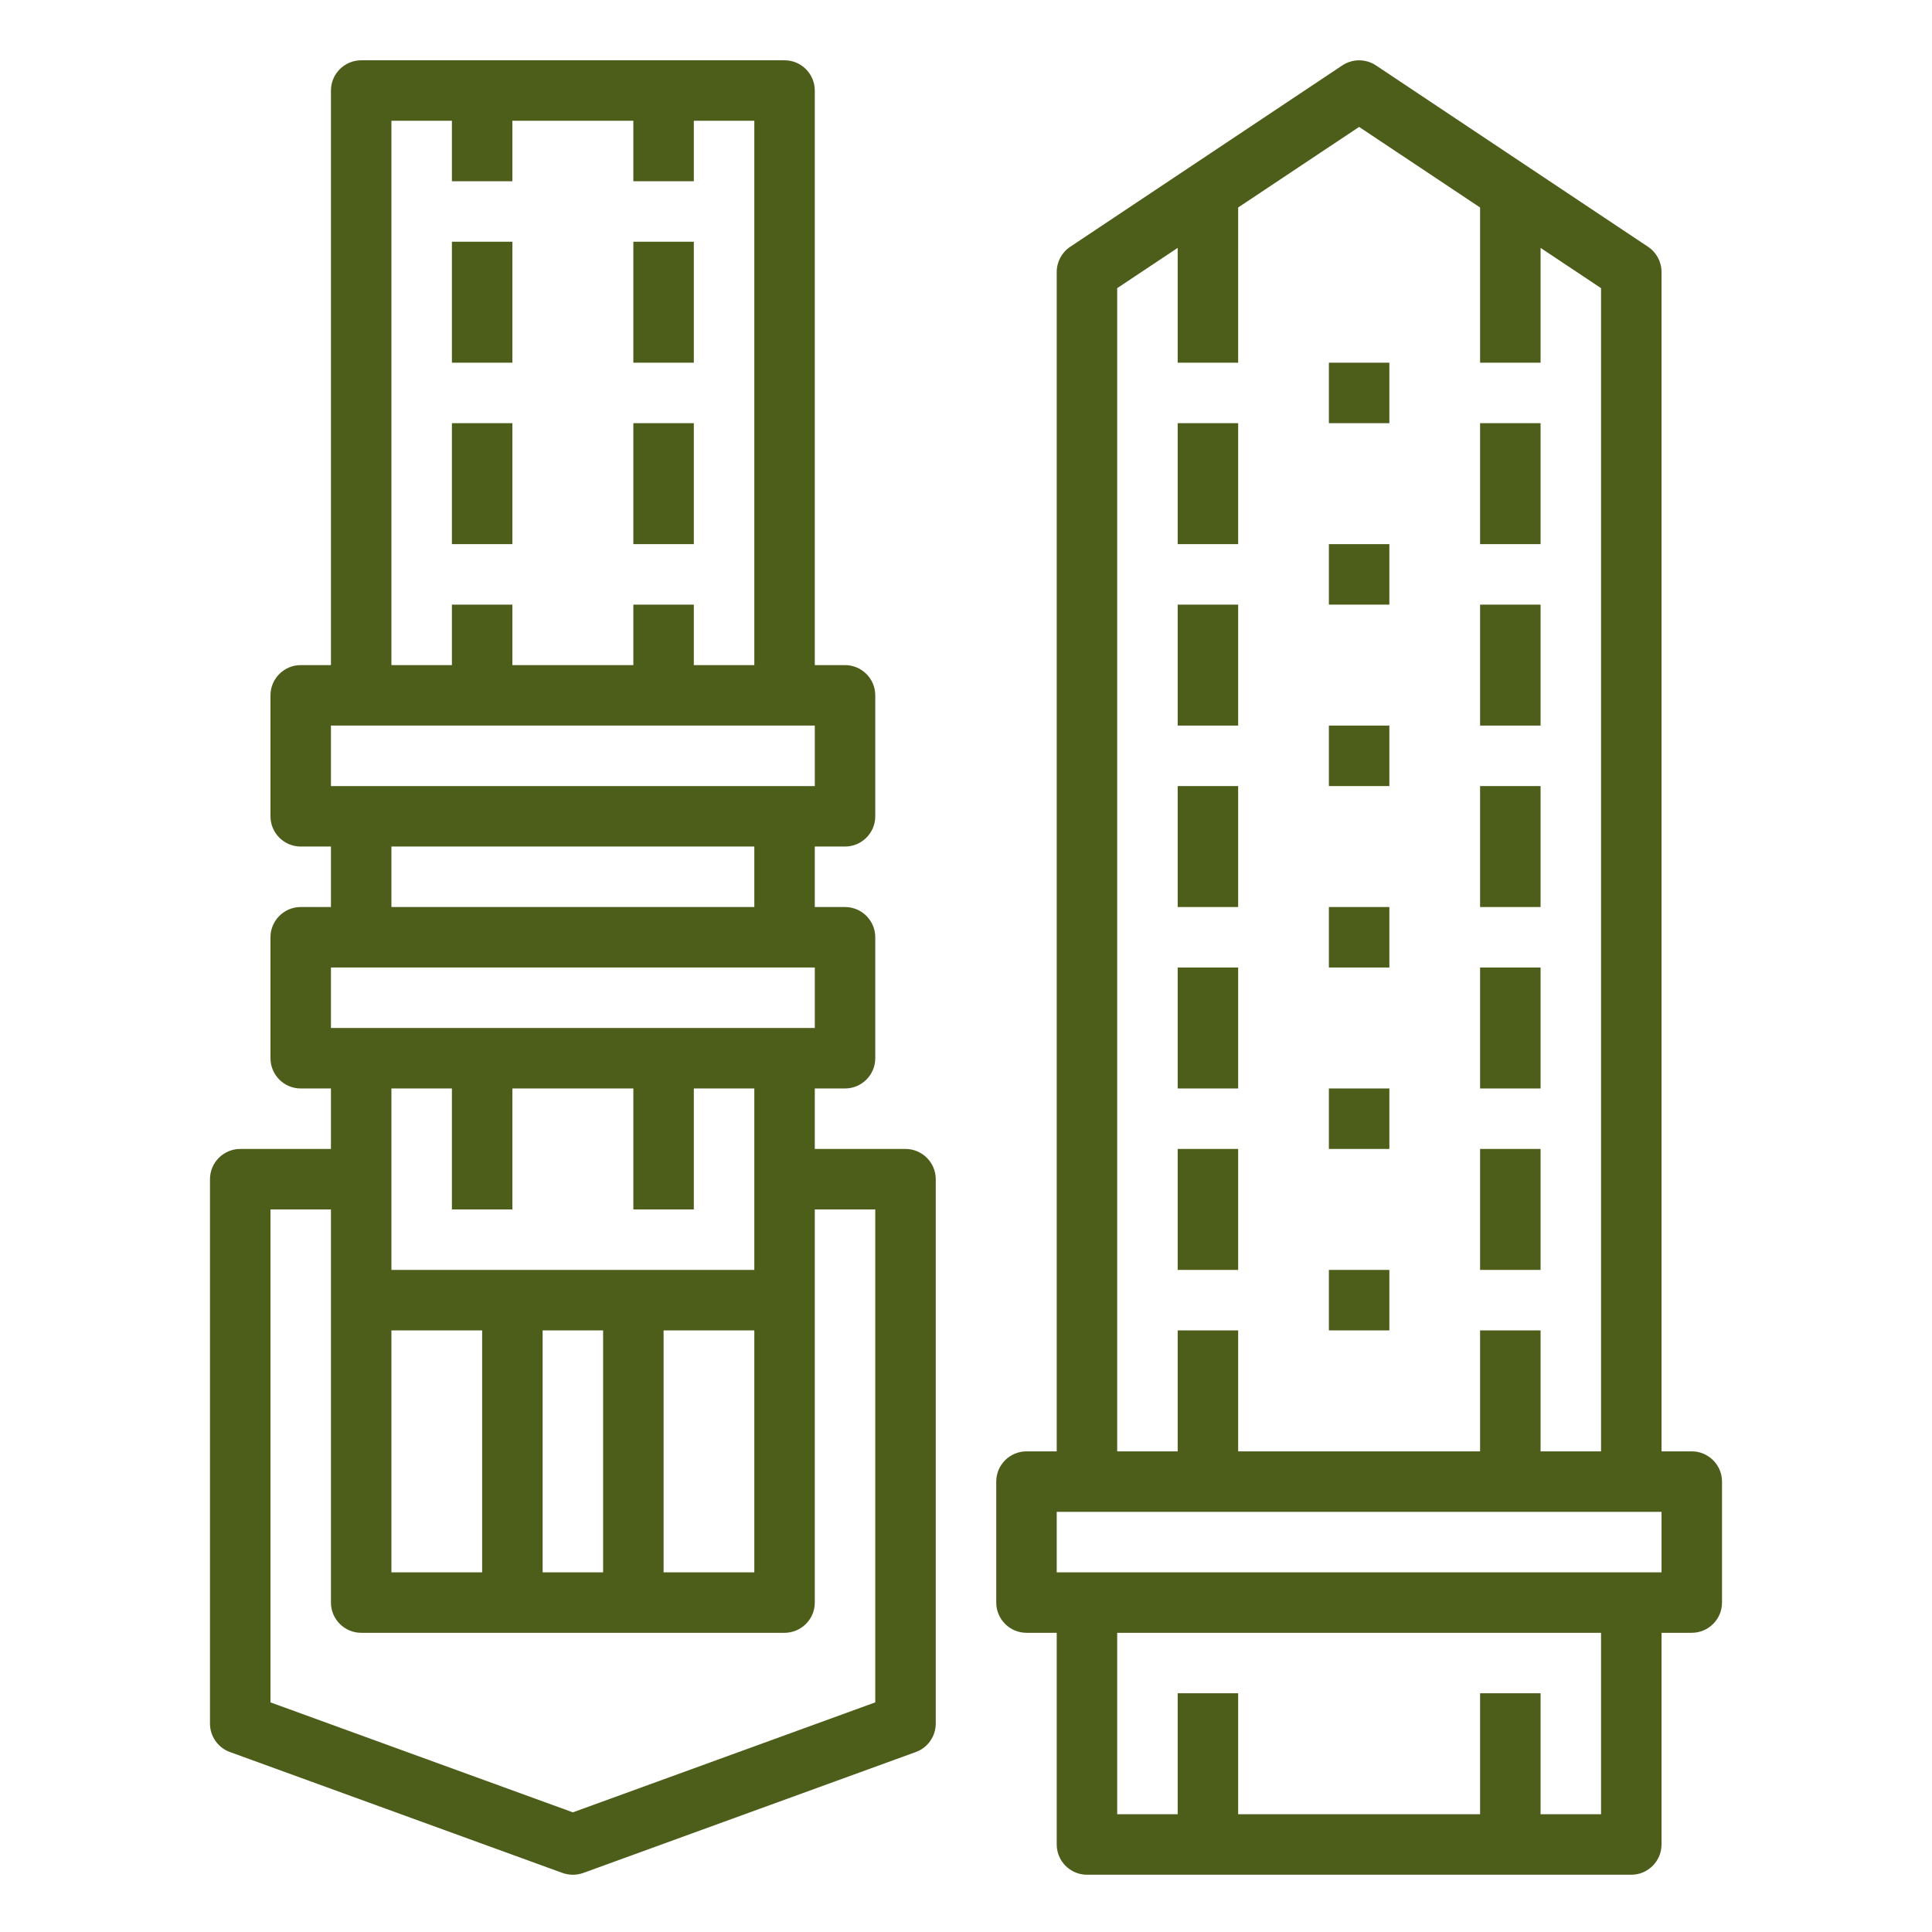
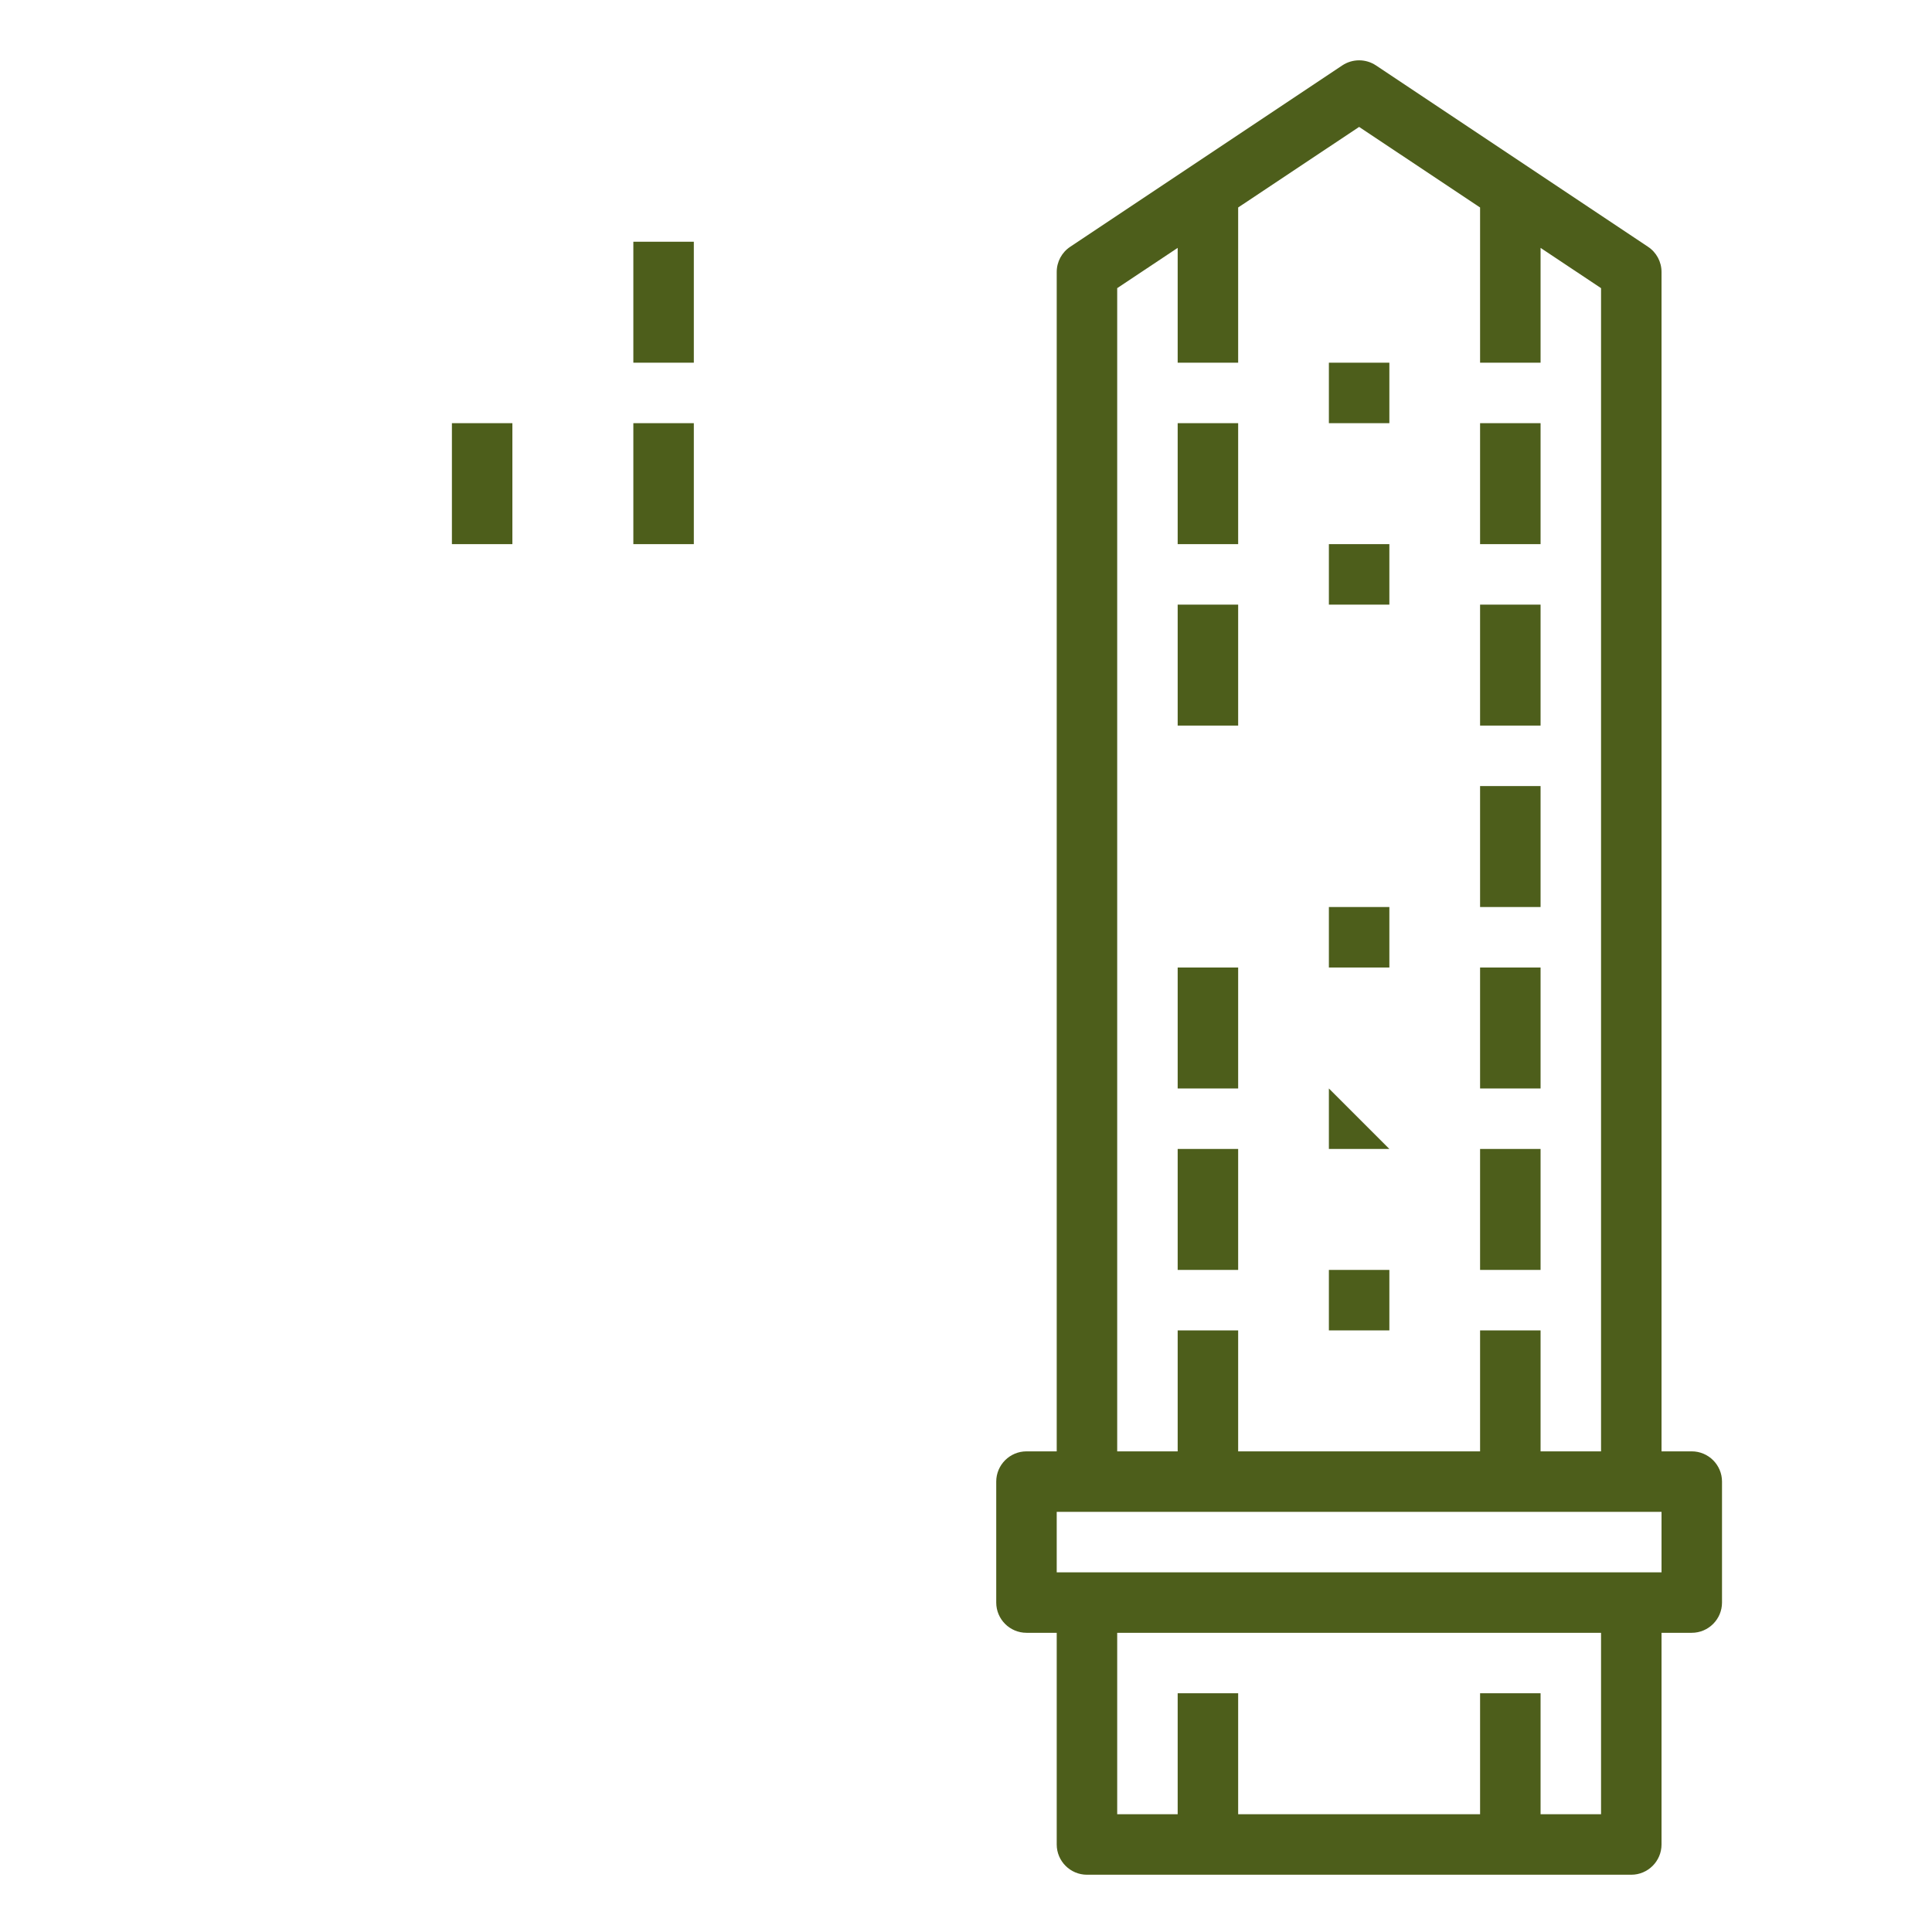
<svg xmlns="http://www.w3.org/2000/svg" width="1080" zoomAndPan="magnify" viewBox="0 0 810 810" height="1080" preserveAspectRatio="xMidYMid meet" version="1.0">
  <defs>
    <g />
  </defs>
-   <path fill="#4d5e1b" d="M 214.82 101.348 L 189.465 101.348 L 189.465 152.062 L 214.82 152.062 L 214.82 101.348 " fill-opacity="1" fill-rule="nonzero" />
  <path fill="#4d5e1b" d="M 214.82 177.418 L 189.465 177.418 L 189.465 228.133 L 214.82 228.133 L 214.82 177.418 " fill-opacity="1" fill-rule="nonzero" />
  <path fill="#4d5e1b" d="M 290.891 101.348 L 265.535 101.348 L 265.535 152.062 L 290.891 152.062 L 290.891 101.348 " fill-opacity="1" fill-rule="nonzero" />
  <path fill="#4d5e1b" d="M 290.891 177.418 L 265.535 177.418 L 265.535 228.133 L 290.891 228.133 L 290.891 177.418 " fill-opacity="1" fill-rule="nonzero" />
  <path fill="#4d5e1b" d="M 493.746 532.418 L 519.105 532.418 L 519.105 481.703 L 493.746 481.703 L 493.746 532.418 " fill-opacity="1" fill-rule="nonzero" />
  <path fill="#4d5e1b" d="M 620.531 532.418 L 645.891 532.418 L 645.891 481.703 L 620.531 481.703 L 620.531 532.418 " fill-opacity="1" fill-rule="nonzero" />
-   <path fill="#4d5e1b" d="M 113.395 507.059 L 138.75 507.059 L 138.75 671.879 C 138.75 678.863 144.445 684.559 151.43 684.559 L 328.926 684.559 C 335.91 684.559 341.605 678.863 341.605 671.879 L 341.605 507.059 L 366.961 507.059 L 366.961 713.73 L 240.18 759.836 L 113.395 713.73 Z M 189.465 456.348 L 189.465 507.059 L 214.82 507.059 L 214.82 456.348 L 265.535 456.348 L 265.535 507.059 L 290.891 507.059 L 290.891 456.348 L 316.25 456.348 L 316.25 532.418 L 164.105 532.418 L 164.105 456.348 Z M 138.75 405.633 L 341.605 405.633 L 341.605 430.988 L 138.75 430.988 Z M 164.105 354.918 L 316.25 354.918 L 316.25 380.273 L 164.105 380.273 Z M 138.75 304.203 L 341.605 304.203 L 341.605 329.562 L 138.75 329.562 Z M 164.105 50.633 L 189.465 50.633 L 189.465 75.992 L 214.82 75.992 L 214.82 50.633 L 265.535 50.633 L 265.535 75.992 L 290.891 75.992 L 290.891 50.633 L 316.25 50.633 L 316.25 278.848 L 290.891 278.848 L 290.891 253.492 L 265.535 253.492 L 265.535 278.848 L 214.82 278.848 L 214.82 253.492 L 189.465 253.492 L 189.465 278.848 L 164.105 278.848 Z M 278.215 557.773 L 316.25 557.773 L 316.25 659.203 L 278.215 659.203 Z M 227.5 557.773 L 252.855 557.773 L 252.855 659.203 L 227.5 659.203 Z M 164.105 659.203 L 164.105 557.773 L 202.141 557.773 L 202.141 659.203 Z M 96.355 734.531 L 235.82 785.242 C 237.254 785.738 238.691 785.988 240.18 785.988 C 241.664 785.988 243.102 785.738 244.535 785.242 L 384 734.531 C 389 732.699 392.32 727.941 392.32 722.594 L 392.32 494.383 C 392.32 487.398 386.625 481.703 379.641 481.703 L 341.605 481.703 L 341.605 456.348 L 354.285 456.348 C 361.266 456.348 366.961 450.652 366.961 443.668 L 366.961 392.953 C 366.961 385.969 361.266 380.273 354.285 380.273 L 341.605 380.273 L 341.605 354.918 L 354.285 354.918 C 361.266 354.918 366.961 349.223 366.961 342.238 L 366.961 291.527 C 366.961 284.543 361.266 278.848 354.285 278.848 L 341.605 278.848 L 341.605 37.957 C 341.605 30.973 335.91 25.277 328.926 25.277 L 151.43 25.277 C 144.445 25.277 138.75 30.973 138.75 37.957 L 138.75 278.848 L 126.07 278.848 C 119.09 278.848 113.395 284.543 113.395 291.527 L 113.395 342.238 C 113.395 349.223 119.09 354.918 126.07 354.918 L 138.75 354.918 L 138.75 380.273 L 126.07 380.273 C 119.09 380.273 113.395 385.969 113.395 392.953 L 113.395 443.668 C 113.395 450.652 119.09 456.348 126.07 456.348 L 138.75 456.348 L 138.75 481.703 L 100.715 481.703 C 93.73 481.703 88.035 487.398 88.035 494.383 L 88.035 722.594 C 88.035 727.941 91.355 732.699 96.355 734.531 " fill-opacity="1" fill-rule="nonzero" />
  <path fill="#4d5e1b" d="M 671.246 608.488 L 645.891 608.488 L 645.891 557.773 L 620.531 557.773 L 620.531 608.488 L 519.105 608.488 L 519.105 557.773 L 493.746 557.773 L 493.746 608.488 L 468.391 608.488 L 468.391 120.812 L 493.746 103.926 L 493.746 152.062 L 519.105 152.062 L 519.105 86.988 L 569.816 53.211 L 620.531 86.988 L 620.531 152.062 L 645.891 152.062 L 645.891 103.926 L 671.246 120.812 Z M 696.602 659.203 L 443.035 659.203 L 443.035 633.844 L 696.602 633.844 Z M 671.246 760.629 L 645.891 760.629 L 645.891 709.914 L 620.531 709.914 L 620.531 760.629 L 519.105 760.629 L 519.105 709.914 L 493.746 709.914 L 493.746 760.629 L 468.391 760.629 L 468.391 684.559 L 671.246 684.559 Z M 562.785 27.406 L 448.68 103.477 C 445.164 105.805 443.035 109.77 443.035 114.027 L 443.035 608.488 L 430.355 608.488 C 423.371 608.488 417.676 614.184 417.676 621.168 L 417.676 671.879 C 417.676 678.863 423.371 684.559 430.355 684.559 L 443.035 684.559 L 443.035 773.309 C 443.035 780.293 448.73 785.988 455.711 785.988 L 683.926 785.988 C 690.906 785.988 696.602 780.293 696.602 773.309 L 696.602 684.559 L 709.281 684.559 C 716.266 684.559 721.961 678.863 721.961 671.879 L 721.961 621.168 C 721.961 614.184 716.266 608.488 709.281 608.488 L 696.602 608.488 L 696.602 114.027 C 696.602 109.77 694.473 105.805 690.957 103.477 L 576.852 27.406 C 572.59 24.586 567.043 24.586 562.785 27.406 " fill-opacity="1" fill-rule="nonzero" />
  <path fill="#4d5e1b" d="M 493.746 304.203 L 519.105 304.203 L 519.105 253.492 L 493.746 253.492 L 493.746 304.203 " fill-opacity="1" fill-rule="nonzero" />
-   <path fill="#4d5e1b" d="M 493.746 380.273 L 519.105 380.273 L 519.105 329.562 L 493.746 329.562 L 493.746 380.273 " fill-opacity="1" fill-rule="nonzero" />
  <path fill="#4d5e1b" d="M 620.531 304.203 L 645.891 304.203 L 645.891 253.492 L 620.531 253.492 L 620.531 304.203 " fill-opacity="1" fill-rule="nonzero" />
  <path fill="#4d5e1b" d="M 493.746 228.133 L 519.105 228.133 L 519.105 177.418 L 493.746 177.418 L 493.746 228.133 " fill-opacity="1" fill-rule="nonzero" />
  <path fill="#4d5e1b" d="M 620.531 228.133 L 645.891 228.133 L 645.891 177.418 L 620.531 177.418 L 620.531 228.133 " fill-opacity="1" fill-rule="nonzero" />
  <path fill="#4d5e1b" d="M 620.531 380.273 L 645.891 380.273 L 645.891 329.562 L 620.531 329.562 L 620.531 380.273 " fill-opacity="1" fill-rule="nonzero" />
  <path fill="#4d5e1b" d="M 493.746 456.348 L 519.105 456.348 L 519.105 405.633 L 493.746 405.633 L 493.746 456.348 " fill-opacity="1" fill-rule="nonzero" />
  <path fill="#4d5e1b" d="M 620.531 456.348 L 645.891 456.348 L 645.891 405.633 L 620.531 405.633 L 620.531 456.348 " fill-opacity="1" fill-rule="nonzero" />
  <path fill="#4d5e1b" d="M 557.141 177.418 L 582.496 177.418 L 582.496 152.062 L 557.141 152.062 L 557.141 177.418 " fill-opacity="1" fill-rule="nonzero" />
  <path fill="#4d5e1b" d="M 557.141 253.492 L 582.496 253.492 L 582.496 228.133 L 557.141 228.133 L 557.141 253.492 " fill-opacity="1" fill-rule="nonzero" />
-   <path fill="#4d5e1b" d="M 557.141 329.562 L 582.496 329.562 L 582.496 304.203 L 557.141 304.203 L 557.141 329.562 " fill-opacity="1" fill-rule="nonzero" />
  <path fill="#4d5e1b" d="M 557.141 405.633 L 582.496 405.633 L 582.496 380.273 L 557.141 380.273 L 557.141 405.633 " fill-opacity="1" fill-rule="nonzero" />
-   <path fill="#4d5e1b" d="M 557.141 481.703 L 582.496 481.703 L 582.496 456.348 L 557.141 456.348 L 557.141 481.703 " fill-opacity="1" fill-rule="nonzero" />
+   <path fill="#4d5e1b" d="M 557.141 481.703 L 582.496 481.703 L 557.141 456.348 L 557.141 481.703 " fill-opacity="1" fill-rule="nonzero" />
  <path fill="#4d5e1b" d="M 557.141 557.773 L 582.496 557.773 L 582.496 532.418 L 557.141 532.418 L 557.141 557.773 " fill-opacity="1" fill-rule="nonzero" />
  <g fill="#4d5e1b" fill-opacity="1">
    <g transform="translate(451.411, 372.495)">
      <g>
        <path d="M 4.016 -19.281 C 3.504 -19.281 3.086 -19.438 2.766 -19.75 C 2.453 -20.07 2.297 -20.477 2.297 -20.969 C 2.297 -21.445 2.453 -21.844 2.766 -22.156 C 3.086 -22.477 3.504 -22.641 4.016 -22.641 C 4.523 -22.641 4.938 -22.477 5.25 -22.156 C 5.57 -21.844 5.734 -21.445 5.734 -20.969 C 5.734 -20.477 5.57 -20.07 5.25 -19.75 C 4.938 -19.438 4.523 -19.281 4.016 -19.281 Z M 2.812 0 L 2.812 -16.156 L 5.203 -16.156 L 5.203 0 Z M 2.812 0 " />
      </g>
    </g>
  </g>
</svg>